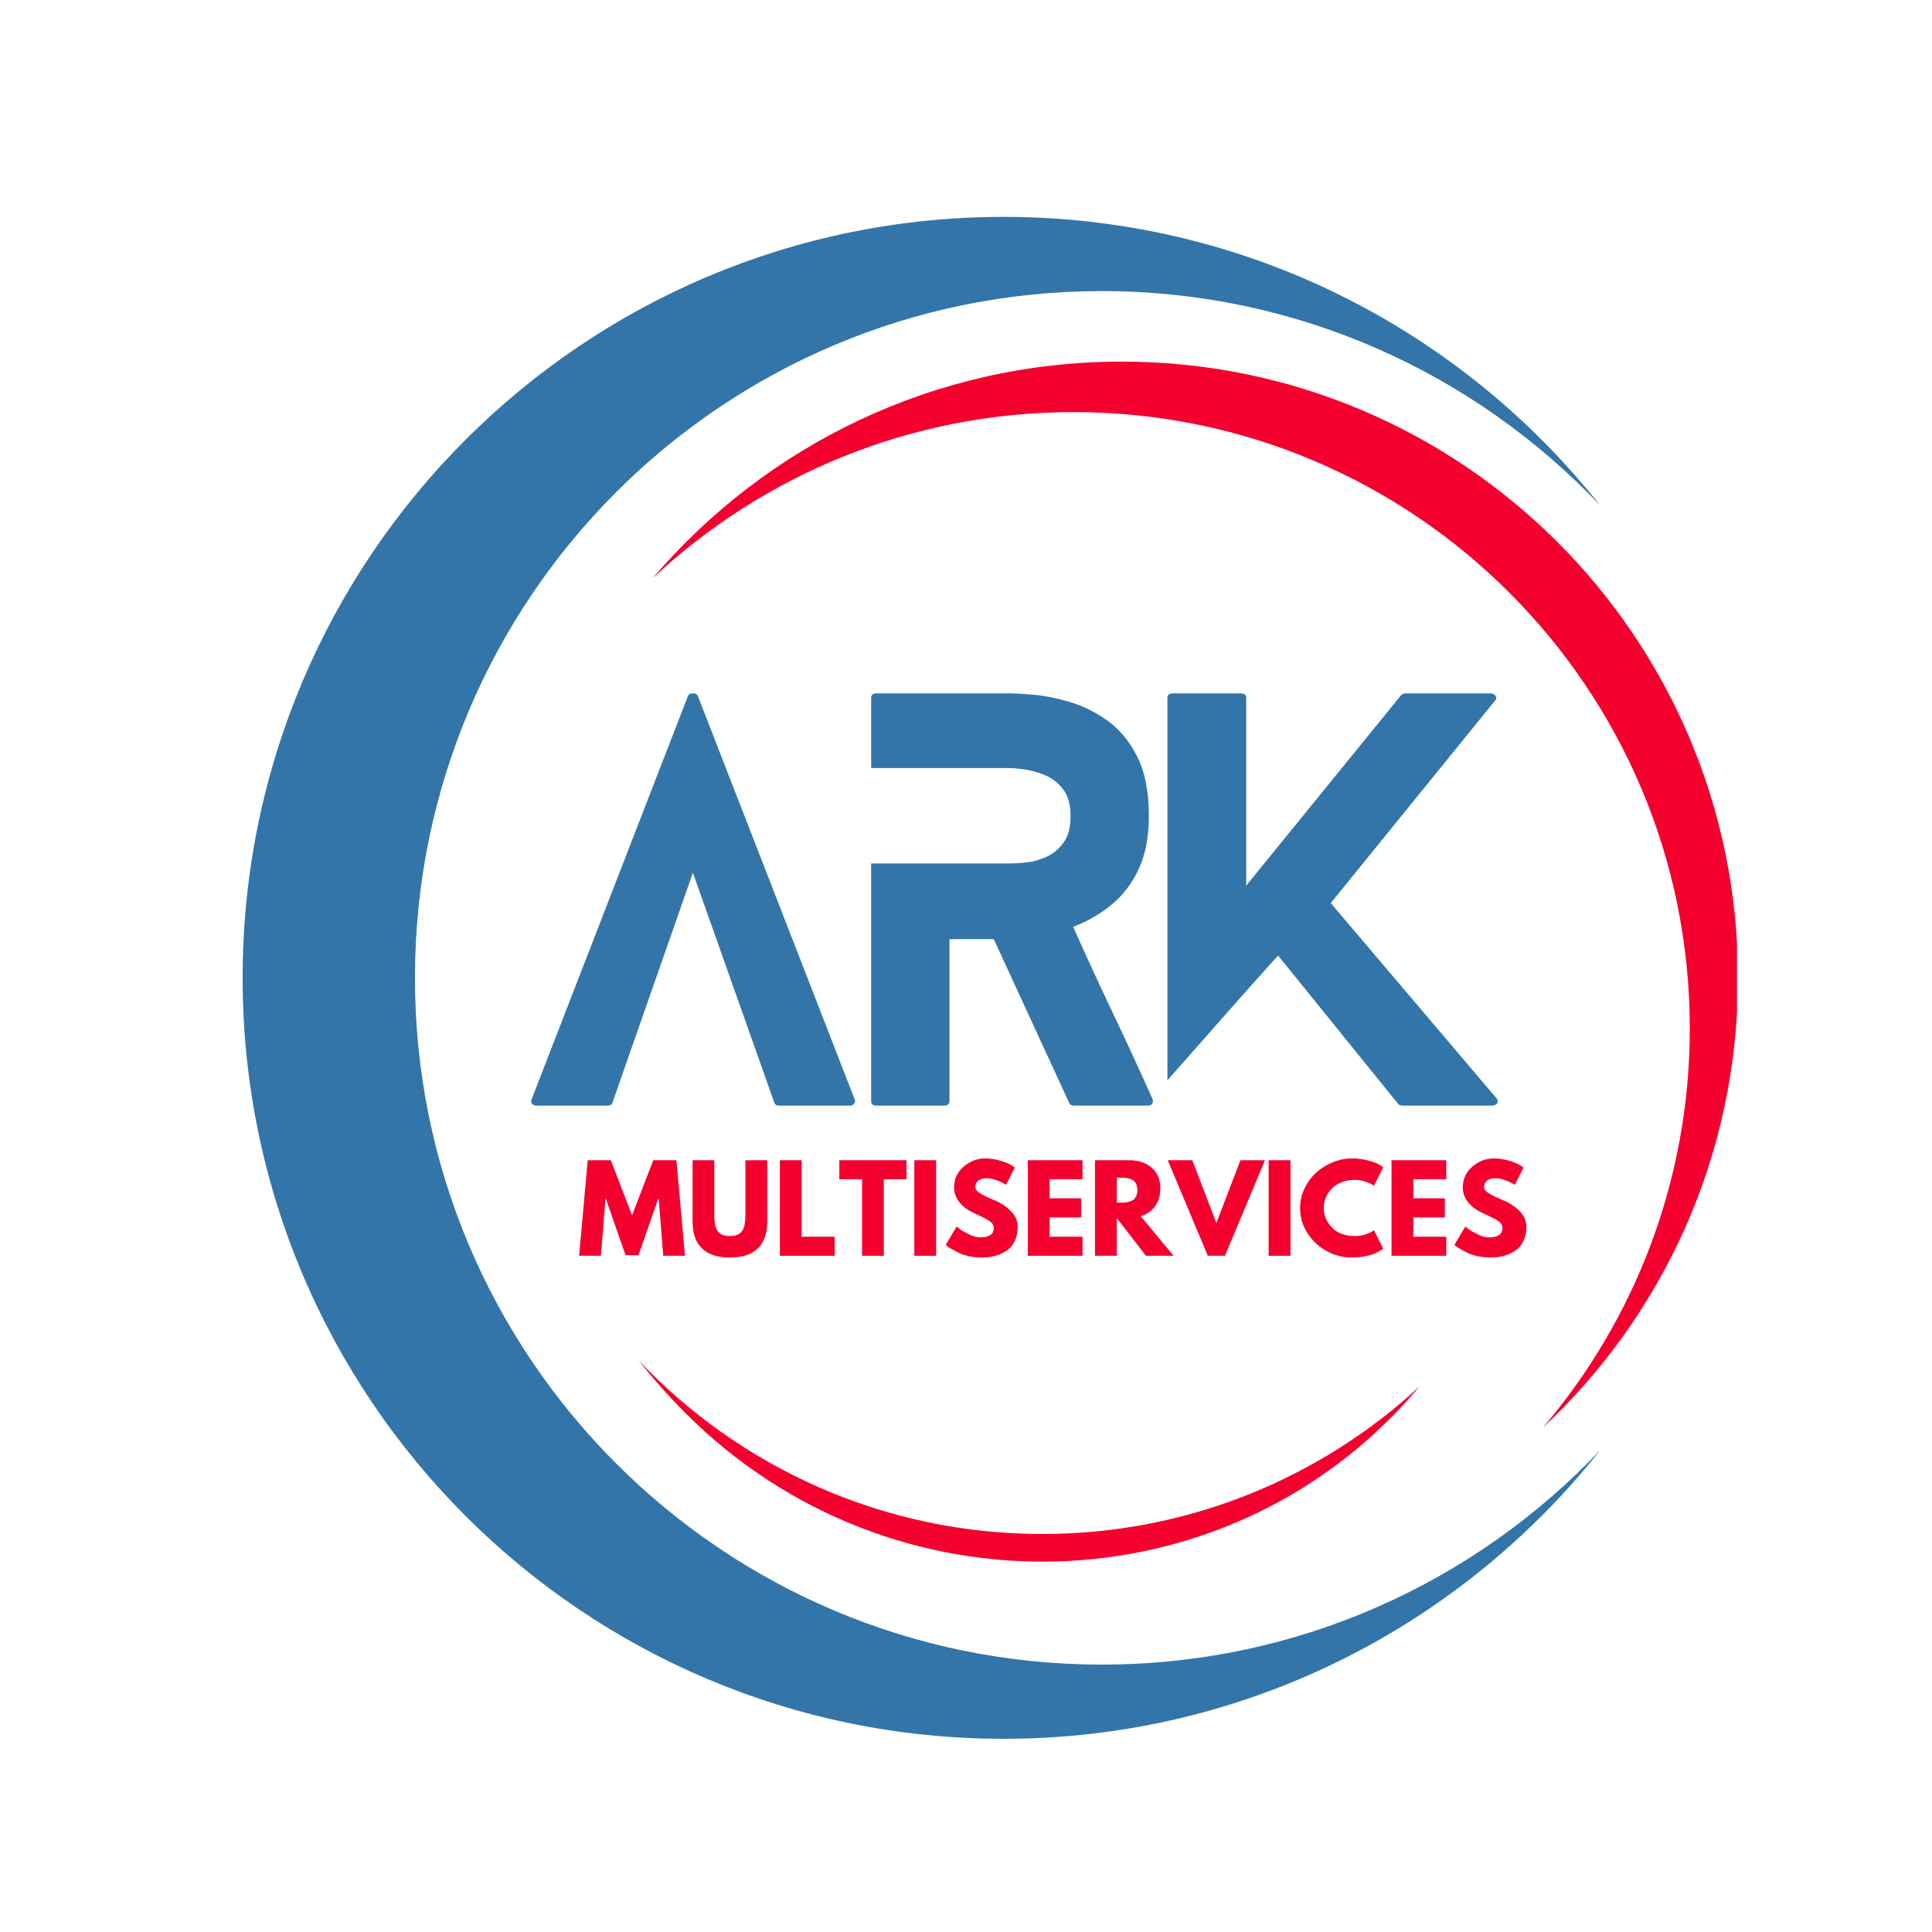
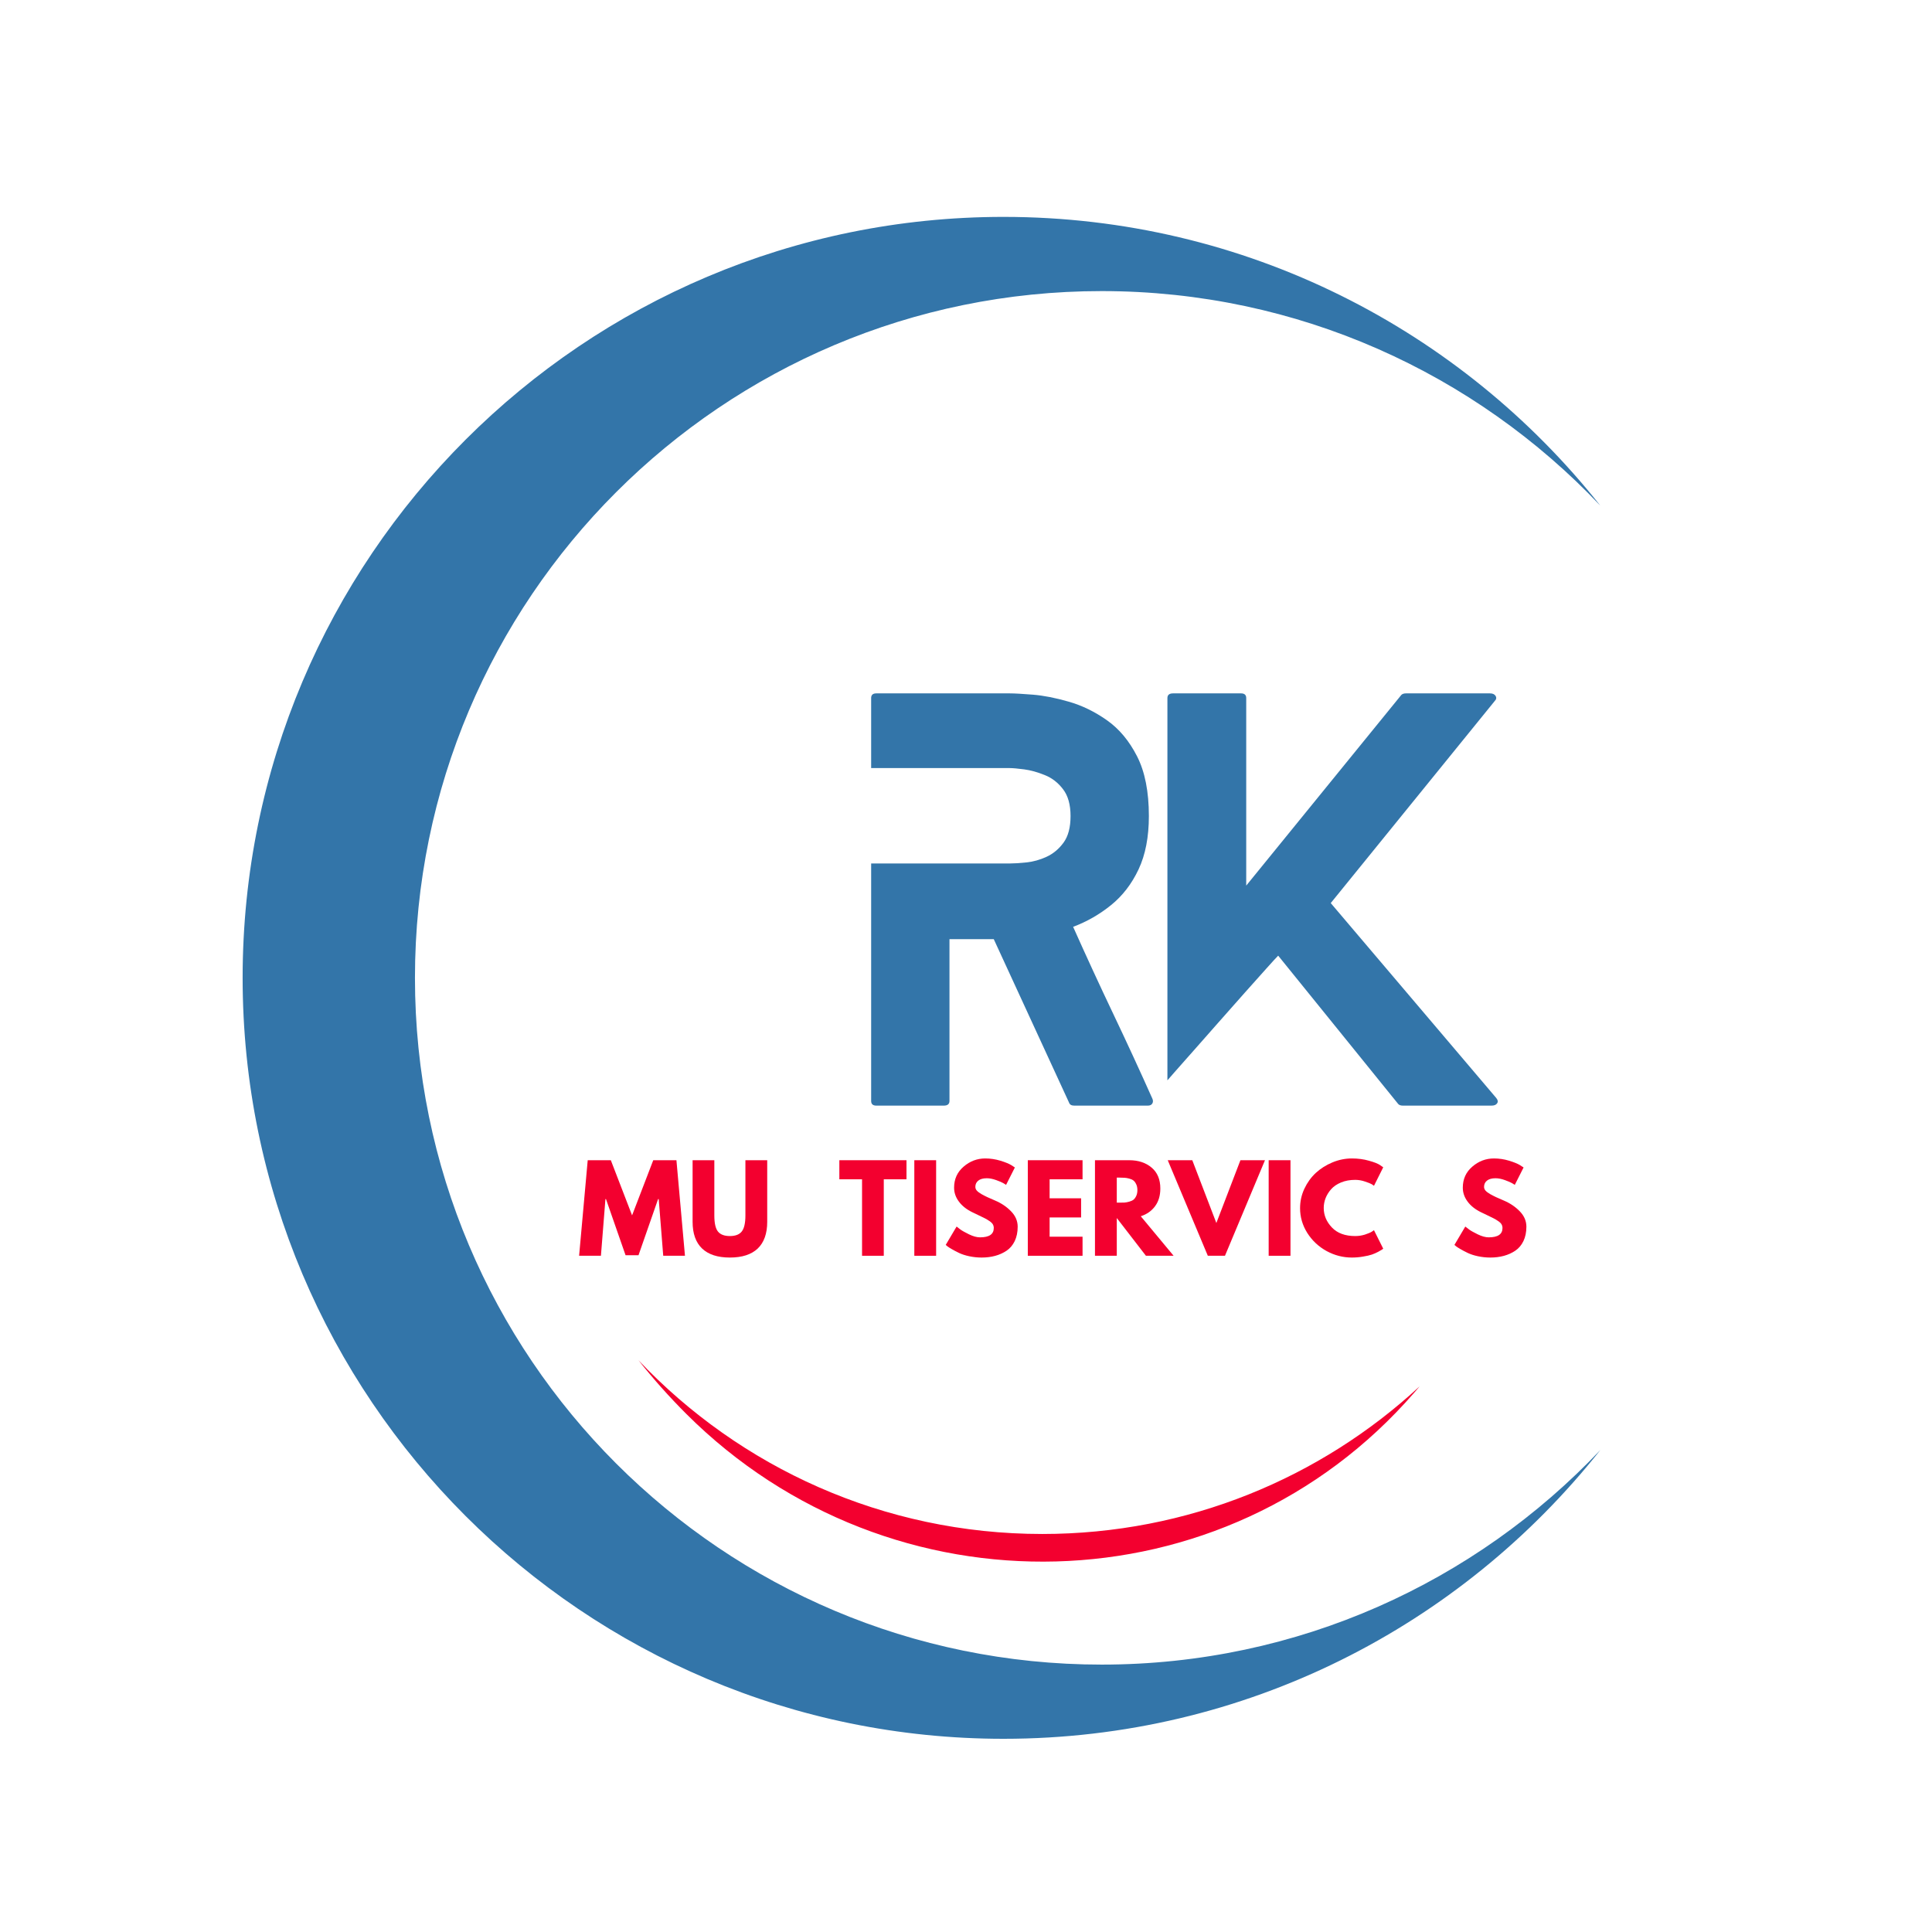
<svg xmlns="http://www.w3.org/2000/svg" width="500" zoomAndPan="magnify" viewBox="0 0 375 375" height="500" preserveAspectRatio="xMidYMid meet" version="1.0">
  <defs>
    <g />
    <clipPath id="72e57ecd19">
      <path d="M 47 42.102 L 311 42.102 L 311 337.602 L 47 337.602 Z M 47 42.102 " clip-rule="nonzero" />
    </clipPath>
    <clipPath id="425e100448">
      <path d="M 126 70 L 337.152 70 L 337.152 278 L 126 278 Z M 126 70 " clip-rule="nonzero" />
    </clipPath>
  </defs>
  <rect x="-37.5" width="450" fill="#ffffff" y="-37.5" height="450" fill-opacity="1" />
  <rect x="-37.5" width="450" fill="#ffffff" y="-37.5" height="450" fill-opacity="1" />
  <g clip-path="url(#72e57ecd19)">
    <path fill="#3375a9" d="M 213.84 323.098 C 140.223 323.098 80.543 263.418 80.543 189.801 C 80.543 116.18 140.223 56.5 213.84 56.5 C 251.961 56.5 286.336 72.508 310.633 98.156 C 283.574 64.008 241.742 42.098 194.793 42.098 C 113.223 42.098 47.094 108.227 47.094 189.801 C 47.094 271.371 113.223 337.5 194.793 337.5 C 241.742 337.5 283.574 315.59 310.633 281.441 C 286.336 307.09 251.961 323.098 213.84 323.098 " fill-opacity="1" fill-rule="nonzero" />
  </g>
  <path fill="#f3002f" d="M 275.562 269.078 C 256.32 286.867 230.582 297.746 202.305 297.746 C 171.438 297.746 143.594 284.785 123.922 264.016 C 126.824 267.68 129.938 271.172 133.242 274.469 C 172.887 314.027 237.836 312.594 274.527 270.285 C 274.875 269.887 275.219 269.48 275.562 269.078 " fill-opacity="1" fill-rule="nonzero" />
  <g clip-path="url(#425e100448)">
-     <path fill="#f3002f" d="M 217.73 70.188 C 181.258 70.188 148.605 86.512 126.664 112.25 C 148.047 92.242 176.777 79.988 208.371 79.988 C 274.434 79.988 327.988 133.539 327.988 199.602 C 327.988 229.188 317.238 256.258 299.445 277.137 C 322.766 255.309 337.34 224.258 337.34 189.801 C 337.34 123.738 283.789 70.188 217.73 70.188 " fill-opacity="1" fill-rule="nonzero" />
-   </g>
+     </g>
  <g fill="#3375a9" fill-opacity="1">
    <g transform="translate(103.086, 214.6)">
      <g>
-         <path d="M 62.812 -1.203 C 62.945 -0.93 62.91 -0.66 62.703 -0.391 C 62.504 -0.129 62.238 0 61.906 0 L 48.109 0 C 47.641 0 47.336 -0.195 47.203 -0.594 L 31.406 -45.203 L 15.797 -0.594 C 15.734 -0.195 15.398 0 14.797 0 L 1.094 0 C 0.633 0 0.32 -0.129 0.156 -0.391 C -0.008 -0.66 -0.031 -0.93 0.094 -1.203 L 30.406 -79.406 C 30.539 -79.812 30.875 -80.016 31.406 -80.016 C 31.938 -80.016 32.27 -79.812 32.406 -79.406 Z M 62.812 -1.203 " />
-       </g>
+         </g>
    </g>
  </g>
  <g fill="#3375a9" fill-opacity="1">
    <g transform="translate(169.09, 214.6)">
      <g>
        <path d="M 54.609 -1.297 C 54.742 -0.961 54.727 -0.66 54.562 -0.391 C 54.395 -0.129 54.109 0 53.703 0 L 39.406 0 C 38.875 0 38.539 -0.195 38.406 -0.594 L 23.797 -32.312 L 15.203 -32.312 L 15.203 -0.906 C 15.203 -0.301 14.836 0 14.109 0 L 1 0 C 0.332 0 0 -0.301 0 -0.906 L 0 -47 L 26.906 -47 C 27.707 -47 28.773 -47.066 30.109 -47.203 C 31.441 -47.336 32.754 -47.703 34.047 -48.297 C 35.348 -48.898 36.445 -49.816 37.344 -51.047 C 38.25 -52.285 38.703 -54.004 38.703 -56.203 C 38.703 -58.41 38.219 -60.145 37.25 -61.406 C 36.289 -62.676 35.109 -63.594 33.703 -64.156 C 32.305 -64.727 30.973 -65.098 29.703 -65.266 C 28.43 -65.43 27.5 -65.516 26.906 -65.516 L 0 -65.516 L 0 -79.109 C 0 -79.711 0.332 -80.016 1 -80.016 L 26.906 -80.016 C 27.832 -80.016 29.328 -79.93 31.391 -79.766 C 33.461 -79.598 35.781 -79.145 38.344 -78.406 C 40.914 -77.676 43.383 -76.477 45.75 -74.812 C 48.125 -73.145 50.078 -70.812 51.609 -67.812 C 53.141 -64.812 53.906 -60.941 53.906 -56.203 C 53.906 -52.141 53.238 -48.691 51.906 -45.859 C 50.57 -43.023 48.785 -40.707 46.547 -38.906 C 44.316 -37.102 41.867 -35.703 39.203 -34.703 C 41.734 -29.035 44.316 -23.43 46.953 -17.891 C 49.586 -12.359 52.141 -6.828 54.609 -1.297 Z M 54.609 -1.297 " />
      </g>
    </g>
  </g>
  <g fill="#3375a9" fill-opacity="1">
    <g transform="translate(226.594, 214.6)">
      <g>
        <path d="M 63.812 -1.5 C 64.145 -1.102 64.207 -0.754 64 -0.453 C 63.801 -0.148 63.438 0 62.906 0 L 45.703 0 C 45.305 0 45.008 -0.098 44.812 -0.297 L 21.5 -29.109 C 21.164 -28.773 20.414 -27.957 19.25 -26.656 C 18.082 -25.352 16.68 -23.785 15.047 -21.953 C 13.422 -20.117 11.738 -18.219 10 -16.25 C 8.27 -14.281 6.633 -12.426 5.094 -10.688 C 3.562 -8.957 2.328 -7.562 1.391 -6.5 C 0.461 -5.438 0 -4.906 0 -4.906 L 0 -79.109 C 0 -79.711 0.363 -80.016 1.094 -80.016 L 14.297 -80.016 C 14.961 -80.016 15.297 -79.711 15.297 -79.109 L 15.297 -42.703 L 45.406 -79.719 C 45.602 -79.914 45.906 -80.016 46.312 -80.016 L 62.609 -80.016 C 63.141 -80.016 63.504 -79.848 63.703 -79.516 C 63.91 -79.18 63.848 -78.848 63.516 -78.516 L 31.703 -39.312 Z M 63.812 -1.5 " />
      </g>
    </g>
  </g>
  <g fill="#f3002f" fill-opacity="1">
    <g transform="translate(112.045, 243.745)">
      <g>
        <path d="M 16.688 0 L 15.812 -11 L 15.688 -11 L 11.891 -0.109 L 9.375 -0.109 L 5.578 -11 L 5.469 -11 L 4.594 0 L 0.359 0 L 2.031 -18.547 L 6.516 -18.547 L 10.641 -7.844 L 14.75 -18.547 L 19.25 -18.547 L 20.906 0 Z M 16.688 0 " />
      </g>
    </g>
  </g>
  <g fill="#f3002f" fill-opacity="1">
    <g transform="translate(133.308, 243.745)">
      <g>
        <path d="M 15.609 -18.547 L 15.609 -6.594 C 15.609 -4.312 14.992 -2.582 13.766 -1.406 C 12.535 -0.238 10.734 0.344 8.359 0.344 C 5.992 0.344 4.195 -0.238 2.969 -1.406 C 1.738 -2.582 1.125 -4.312 1.125 -6.594 L 1.125 -18.547 L 5.344 -18.547 L 5.344 -7.828 C 5.344 -6.328 5.578 -5.285 6.047 -4.703 C 6.523 -4.117 7.297 -3.828 8.359 -3.828 C 9.422 -3.828 10.188 -4.117 10.656 -4.703 C 11.133 -5.285 11.375 -6.328 11.375 -7.828 L 11.375 -18.547 Z M 15.609 -18.547 " />
      </g>
    </g>
  </g>
  <g fill="#f3002f" fill-opacity="1">
    <g transform="translate(150.03, 243.745)">
      <g>
-         <path d="M 5.578 -18.547 L 5.578 -3.703 L 11.969 -3.703 L 11.969 0 L 1.344 0 L 1.344 -18.547 Z M 5.578 -18.547 " />
-       </g>
+         </g>
    </g>
  </g>
  <g fill="#f3002f" fill-opacity="1">
    <g transform="translate(162.729, 243.745)">
      <g>
        <path d="M 0.188 -14.844 L 0.188 -18.547 L 13.219 -18.547 L 13.219 -14.844 L 8.812 -14.844 L 8.812 0 L 4.594 0 L 4.594 -14.844 Z M 0.188 -14.844 " />
      </g>
    </g>
  </g>
  <g fill="#f3002f" fill-opacity="1">
    <g transform="translate(176.125, 243.745)">
      <g>
        <path d="M 5.578 -18.547 L 5.578 0 L 1.344 0 L 1.344 -18.547 Z M 5.578 -18.547 " />
      </g>
    </g>
  </g>
  <g fill="#f3002f" fill-opacity="1">
    <g transform="translate(183.048, 243.745)">
      <g>
        <path d="M 8.188 -18.891 C 9.188 -18.891 10.164 -18.742 11.125 -18.453 C 12.082 -18.16 12.797 -17.867 13.266 -17.578 L 13.938 -17.141 L 12.234 -13.766 C 12.098 -13.848 11.91 -13.961 11.672 -14.109 C 11.43 -14.254 10.977 -14.445 10.312 -14.688 C 9.656 -14.926 9.047 -15.047 8.484 -15.047 C 7.773 -15.047 7.227 -14.895 6.844 -14.594 C 6.457 -14.289 6.266 -13.883 6.266 -13.375 C 6.266 -13.125 6.352 -12.891 6.531 -12.672 C 6.719 -12.453 7.023 -12.219 7.453 -11.969 C 7.891 -11.727 8.273 -11.531 8.609 -11.375 C 8.941 -11.227 9.453 -11.004 10.141 -10.703 C 11.336 -10.191 12.359 -9.5 13.203 -8.625 C 14.055 -7.75 14.484 -6.754 14.484 -5.641 C 14.484 -4.578 14.289 -3.645 13.906 -2.844 C 13.52 -2.051 12.992 -1.43 12.328 -0.984 C 11.66 -0.535 10.922 -0.203 10.109 0.016 C 9.305 0.234 8.43 0.344 7.484 0.344 C 6.672 0.344 5.875 0.258 5.094 0.094 C 4.32 -0.07 3.672 -0.281 3.141 -0.531 C 2.617 -0.781 2.148 -1.023 1.734 -1.266 C 1.316 -1.504 1.008 -1.703 0.812 -1.859 L 0.516 -2.109 L 2.625 -5.672 C 2.812 -5.516 3.062 -5.32 3.375 -5.094 C 3.688 -4.863 4.242 -4.551 5.047 -4.156 C 5.848 -3.77 6.555 -3.578 7.172 -3.578 C 8.953 -3.578 9.844 -4.18 9.844 -5.391 C 9.844 -5.648 9.781 -5.891 9.656 -6.109 C 9.531 -6.328 9.305 -6.539 8.984 -6.75 C 8.66 -6.969 8.375 -7.141 8.125 -7.266 C 7.875 -7.398 7.469 -7.598 6.906 -7.859 C 6.352 -8.117 5.941 -8.316 5.672 -8.453 C 4.547 -9.004 3.676 -9.695 3.062 -10.531 C 2.445 -11.363 2.141 -12.258 2.141 -13.219 C 2.141 -14.883 2.754 -16.242 3.984 -17.297 C 5.211 -18.359 6.613 -18.891 8.188 -18.891 Z M 8.188 -18.891 " />
      </g>
    </g>
  </g>
  <g fill="#f3002f" fill-opacity="1">
    <g transform="translate(198.153, 243.745)">
      <g>
        <path d="M 11.969 -18.547 L 11.969 -14.844 L 5.578 -14.844 L 5.578 -11.156 L 11.688 -11.156 L 11.688 -7.438 L 5.578 -7.438 L 5.578 -3.703 L 11.969 -3.703 L 11.969 0 L 1.344 0 L 1.344 -18.547 Z M 11.969 -18.547 " />
      </g>
    </g>
  </g>
  <g fill="#f3002f" fill-opacity="1">
    <g transform="translate(211.189, 243.745)">
      <g>
        <path d="M 1.344 -18.547 L 7.984 -18.547 C 9.766 -18.547 11.219 -18.066 12.344 -17.109 C 13.469 -16.16 14.031 -14.805 14.031 -13.047 C 14.031 -11.68 13.688 -10.535 13 -9.609 C 12.32 -8.691 11.398 -8.047 10.234 -7.672 L 16.609 0 L 11.234 0 L 5.578 -7.328 L 5.578 0 L 1.344 0 Z M 5.578 -10.312 L 6.078 -10.312 C 6.461 -10.312 6.789 -10.316 7.062 -10.328 C 7.332 -10.348 7.641 -10.406 7.984 -10.5 C 8.328 -10.594 8.602 -10.719 8.812 -10.875 C 9.02 -11.039 9.195 -11.281 9.344 -11.594 C 9.5 -11.914 9.578 -12.301 9.578 -12.75 C 9.578 -13.195 9.5 -13.578 9.344 -13.891 C 9.195 -14.211 9.02 -14.453 8.812 -14.609 C 8.602 -14.773 8.328 -14.898 7.984 -14.984 C 7.641 -15.078 7.332 -15.129 7.062 -15.141 C 6.789 -15.16 6.461 -15.172 6.078 -15.172 L 5.578 -15.172 Z M 5.578 -10.312 " />
      </g>
    </g>
  </g>
  <g fill="#f3002f" fill-opacity="1">
    <g transform="translate(227.282, 243.745)">
      <g>
        <path d="M 7.156 0 L -0.625 -18.547 L 4.141 -18.547 L 8.812 -6.359 L 13.484 -18.547 L 18.25 -18.547 L 10.484 0 Z M 7.156 0 " />
      </g>
    </g>
  </g>
  <g fill="#f3002f" fill-opacity="1">
    <g transform="translate(244.904, 243.745)">
      <g>
        <path d="M 5.578 -18.547 L 5.578 0 L 1.344 0 L 1.344 -18.547 Z M 5.578 -18.547 " />
      </g>
    </g>
  </g>
  <g fill="#f3002f" fill-opacity="1">
    <g transform="translate(251.827, 243.745)">
      <g>
        <path d="M 11.219 -3.828 C 11.863 -3.828 12.488 -3.922 13.094 -4.109 C 13.695 -4.305 14.145 -4.492 14.438 -4.672 L 14.859 -4.969 L 16.656 -1.375 C 16.602 -1.32 16.52 -1.258 16.406 -1.188 C 16.301 -1.113 16.055 -0.973 15.672 -0.766 C 15.297 -0.566 14.891 -0.391 14.453 -0.234 C 14.023 -0.086 13.457 0.039 12.75 0.156 C 12.039 0.281 11.312 0.344 10.562 0.344 C 8.844 0.344 7.207 -0.078 5.656 -0.922 C 4.113 -1.773 2.867 -2.941 1.922 -4.422 C 0.984 -5.91 0.516 -7.516 0.516 -9.234 C 0.516 -10.547 0.789 -11.801 1.344 -13 C 1.906 -14.195 2.645 -15.223 3.562 -16.078 C 4.488 -16.93 5.566 -17.613 6.797 -18.125 C 8.023 -18.633 9.281 -18.891 10.562 -18.891 C 11.758 -18.891 12.863 -18.742 13.875 -18.453 C 14.895 -18.172 15.613 -17.891 16.031 -17.609 L 16.656 -17.172 L 14.859 -13.578 C 14.754 -13.672 14.598 -13.781 14.391 -13.906 C 14.18 -14.031 13.758 -14.195 13.125 -14.406 C 12.5 -14.625 11.863 -14.734 11.219 -14.734 C 10.195 -14.734 9.281 -14.566 8.469 -14.234 C 7.664 -13.898 7.023 -13.461 6.547 -12.922 C 6.078 -12.391 5.719 -11.812 5.469 -11.188 C 5.227 -10.562 5.109 -9.926 5.109 -9.281 C 5.109 -7.875 5.633 -6.613 6.688 -5.5 C 7.75 -4.383 9.258 -3.828 11.219 -3.828 Z M 11.219 -3.828 " />
      </g>
    </g>
  </g>
  <g fill="#f3002f" fill-opacity="1">
    <g transform="translate(268.751, 243.745)">
      <g>
-         <path d="M 11.969 -18.547 L 11.969 -14.844 L 5.578 -14.844 L 5.578 -11.156 L 11.688 -11.156 L 11.688 -7.438 L 5.578 -7.438 L 5.578 -3.703 L 11.969 -3.703 L 11.969 0 L 1.344 0 L 1.344 -18.547 Z M 11.969 -18.547 " />
-       </g>
+         </g>
    </g>
  </g>
  <g fill="#f3002f" fill-opacity="1">
    <g transform="translate(281.788, 243.745)">
      <g>
        <path d="M 8.188 -18.891 C 9.188 -18.891 10.164 -18.742 11.125 -18.453 C 12.082 -18.16 12.797 -17.867 13.266 -17.578 L 13.938 -17.141 L 12.234 -13.766 C 12.098 -13.848 11.91 -13.961 11.672 -14.109 C 11.43 -14.254 10.977 -14.445 10.312 -14.688 C 9.656 -14.926 9.047 -15.047 8.484 -15.047 C 7.773 -15.047 7.227 -14.895 6.844 -14.594 C 6.457 -14.289 6.266 -13.883 6.266 -13.375 C 6.266 -13.125 6.352 -12.891 6.531 -12.672 C 6.719 -12.453 7.023 -12.219 7.453 -11.969 C 7.891 -11.727 8.273 -11.531 8.609 -11.375 C 8.941 -11.227 9.453 -11.004 10.141 -10.703 C 11.336 -10.191 12.359 -9.5 13.203 -8.625 C 14.055 -7.75 14.484 -6.754 14.484 -5.641 C 14.484 -4.578 14.289 -3.645 13.906 -2.844 C 13.52 -2.051 12.992 -1.43 12.328 -0.984 C 11.66 -0.535 10.922 -0.203 10.109 0.016 C 9.305 0.234 8.43 0.344 7.484 0.344 C 6.672 0.344 5.875 0.258 5.094 0.094 C 4.32 -0.07 3.672 -0.281 3.141 -0.531 C 2.617 -0.781 2.148 -1.023 1.734 -1.266 C 1.316 -1.504 1.008 -1.703 0.812 -1.859 L 0.516 -2.109 L 2.625 -5.672 C 2.812 -5.516 3.062 -5.32 3.375 -5.094 C 3.688 -4.863 4.242 -4.551 5.047 -4.156 C 5.848 -3.77 6.555 -3.578 7.172 -3.578 C 8.953 -3.578 9.844 -4.18 9.844 -5.391 C 9.844 -5.648 9.781 -5.891 9.656 -6.109 C 9.531 -6.328 9.305 -6.539 8.984 -6.75 C 8.66 -6.969 8.375 -7.141 8.125 -7.266 C 7.875 -7.398 7.469 -7.598 6.906 -7.859 C 6.352 -8.117 5.941 -8.316 5.672 -8.453 C 4.547 -9.004 3.676 -9.695 3.062 -10.531 C 2.445 -11.363 2.141 -12.258 2.141 -13.219 C 2.141 -14.883 2.754 -16.242 3.984 -17.297 C 5.211 -18.359 6.613 -18.891 8.188 -18.891 Z M 8.188 -18.891 " />
      </g>
    </g>
  </g>
</svg>